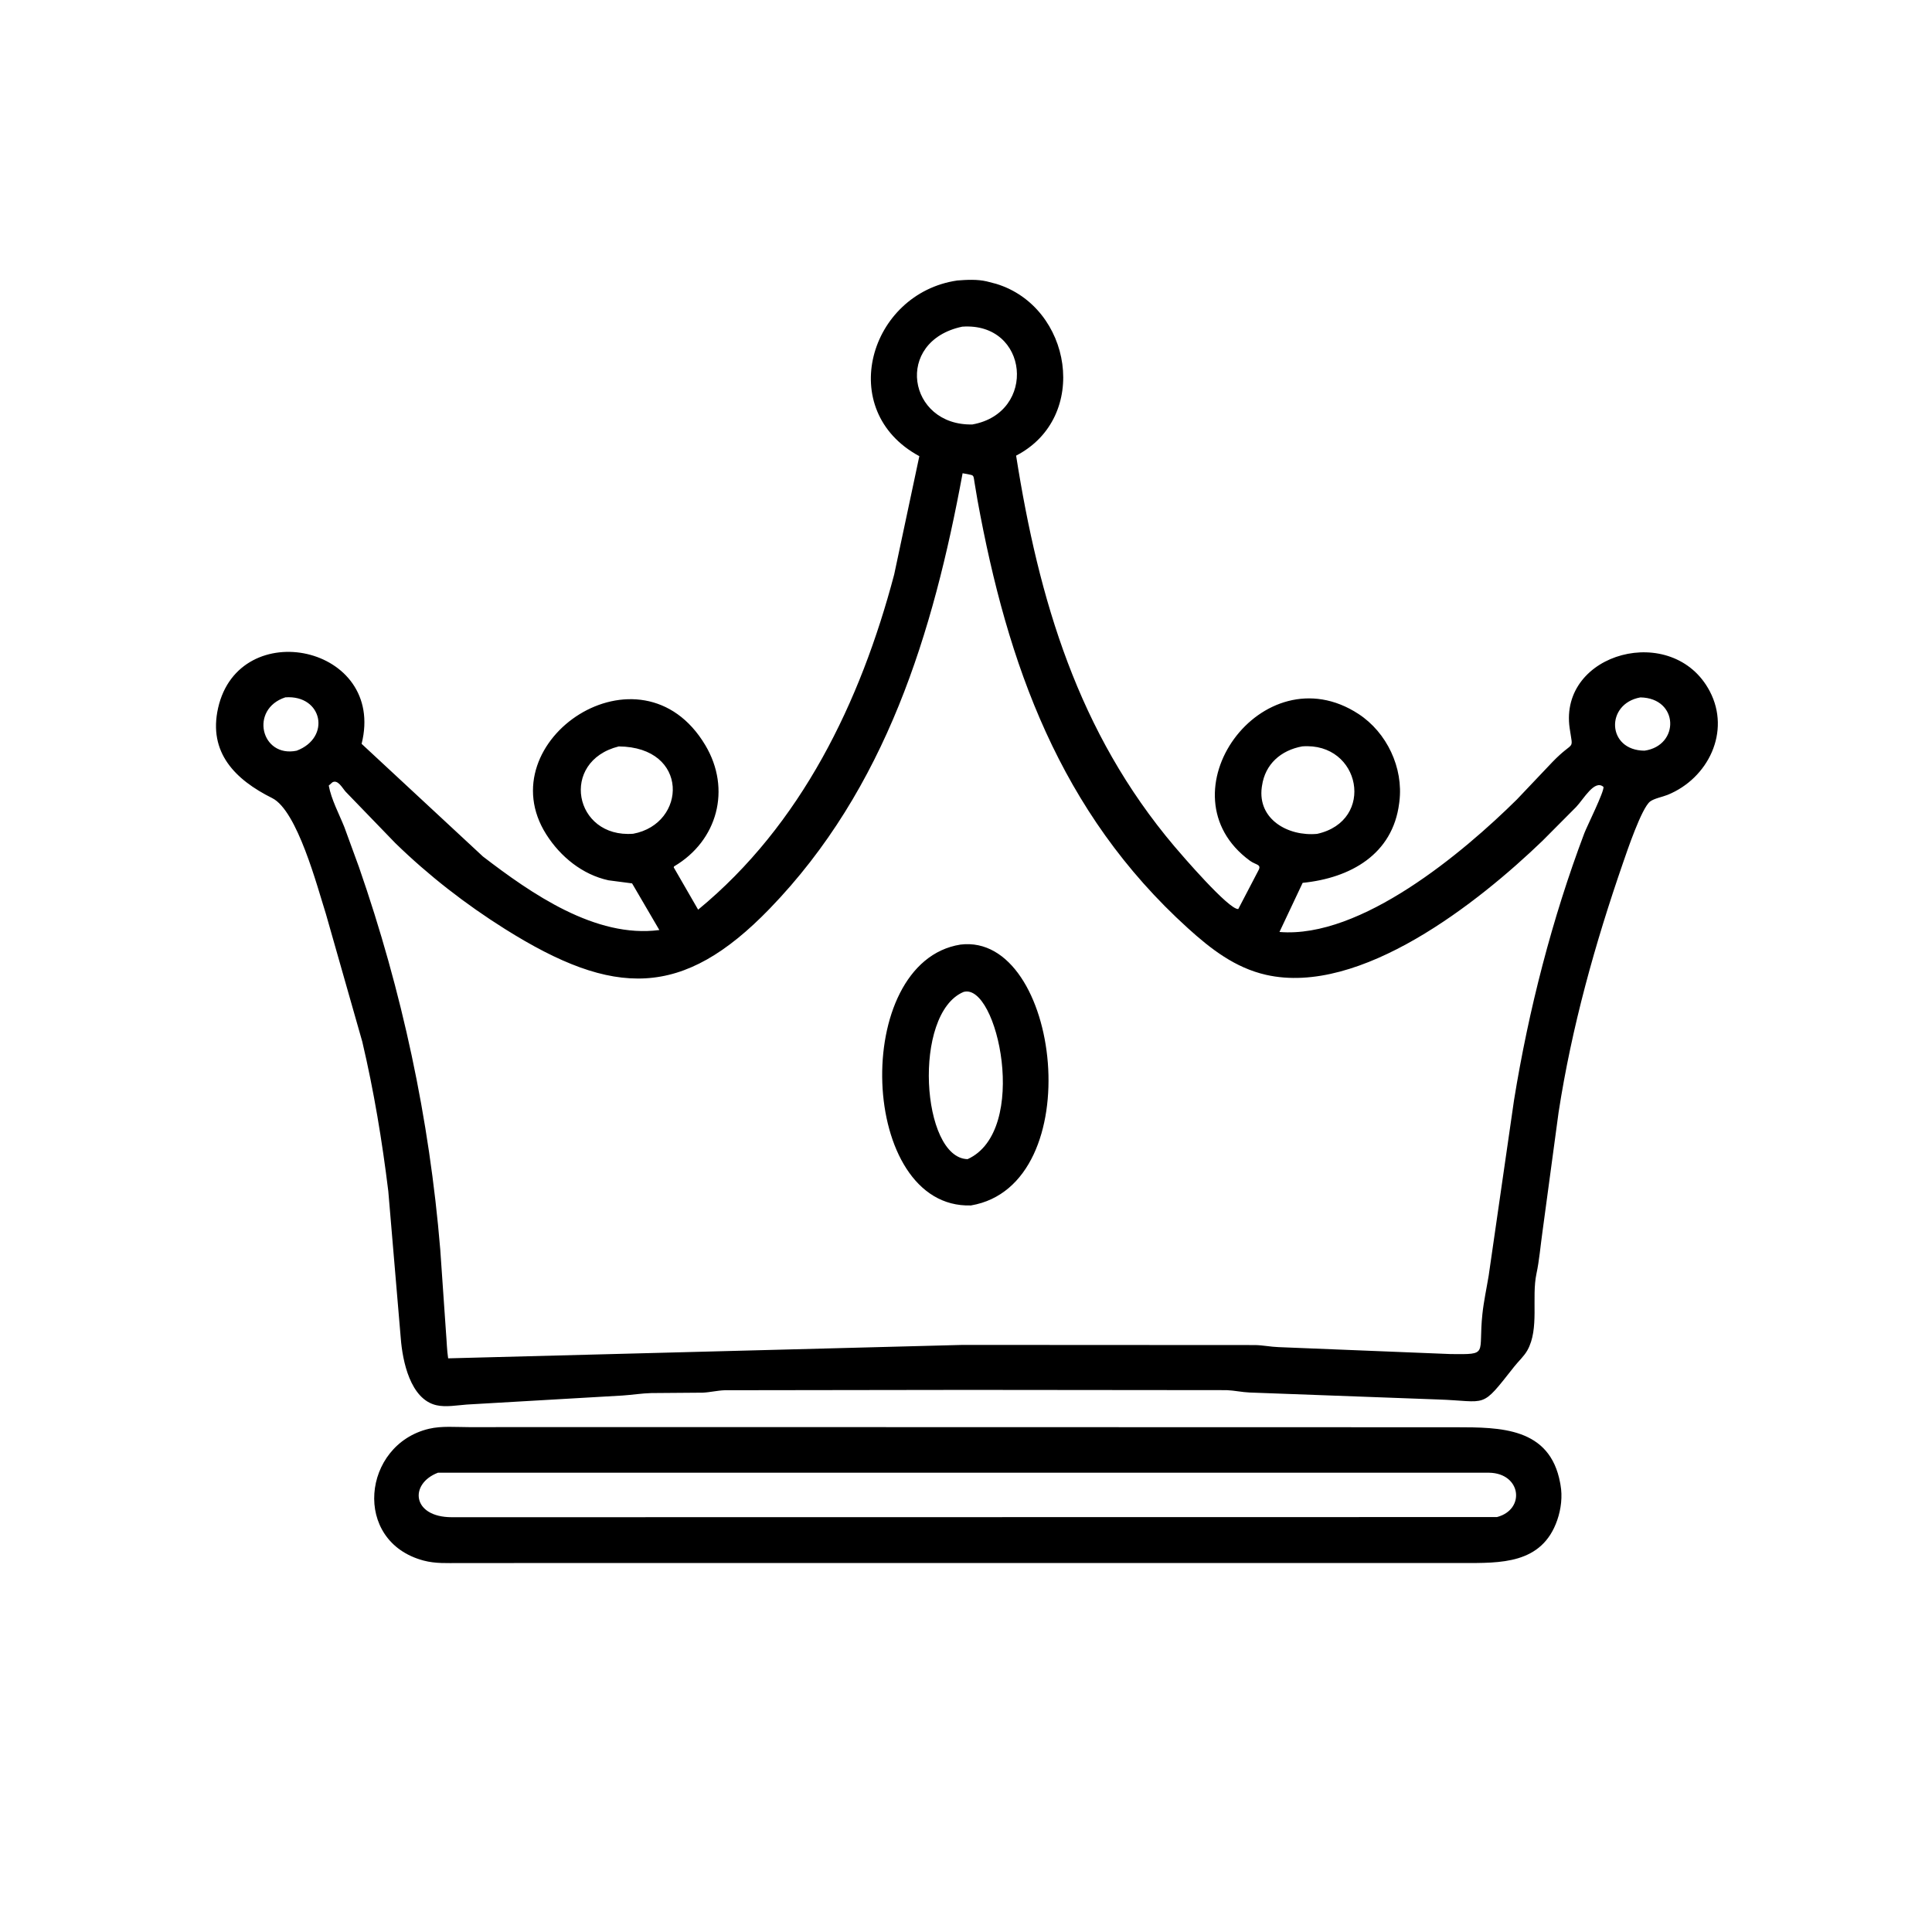
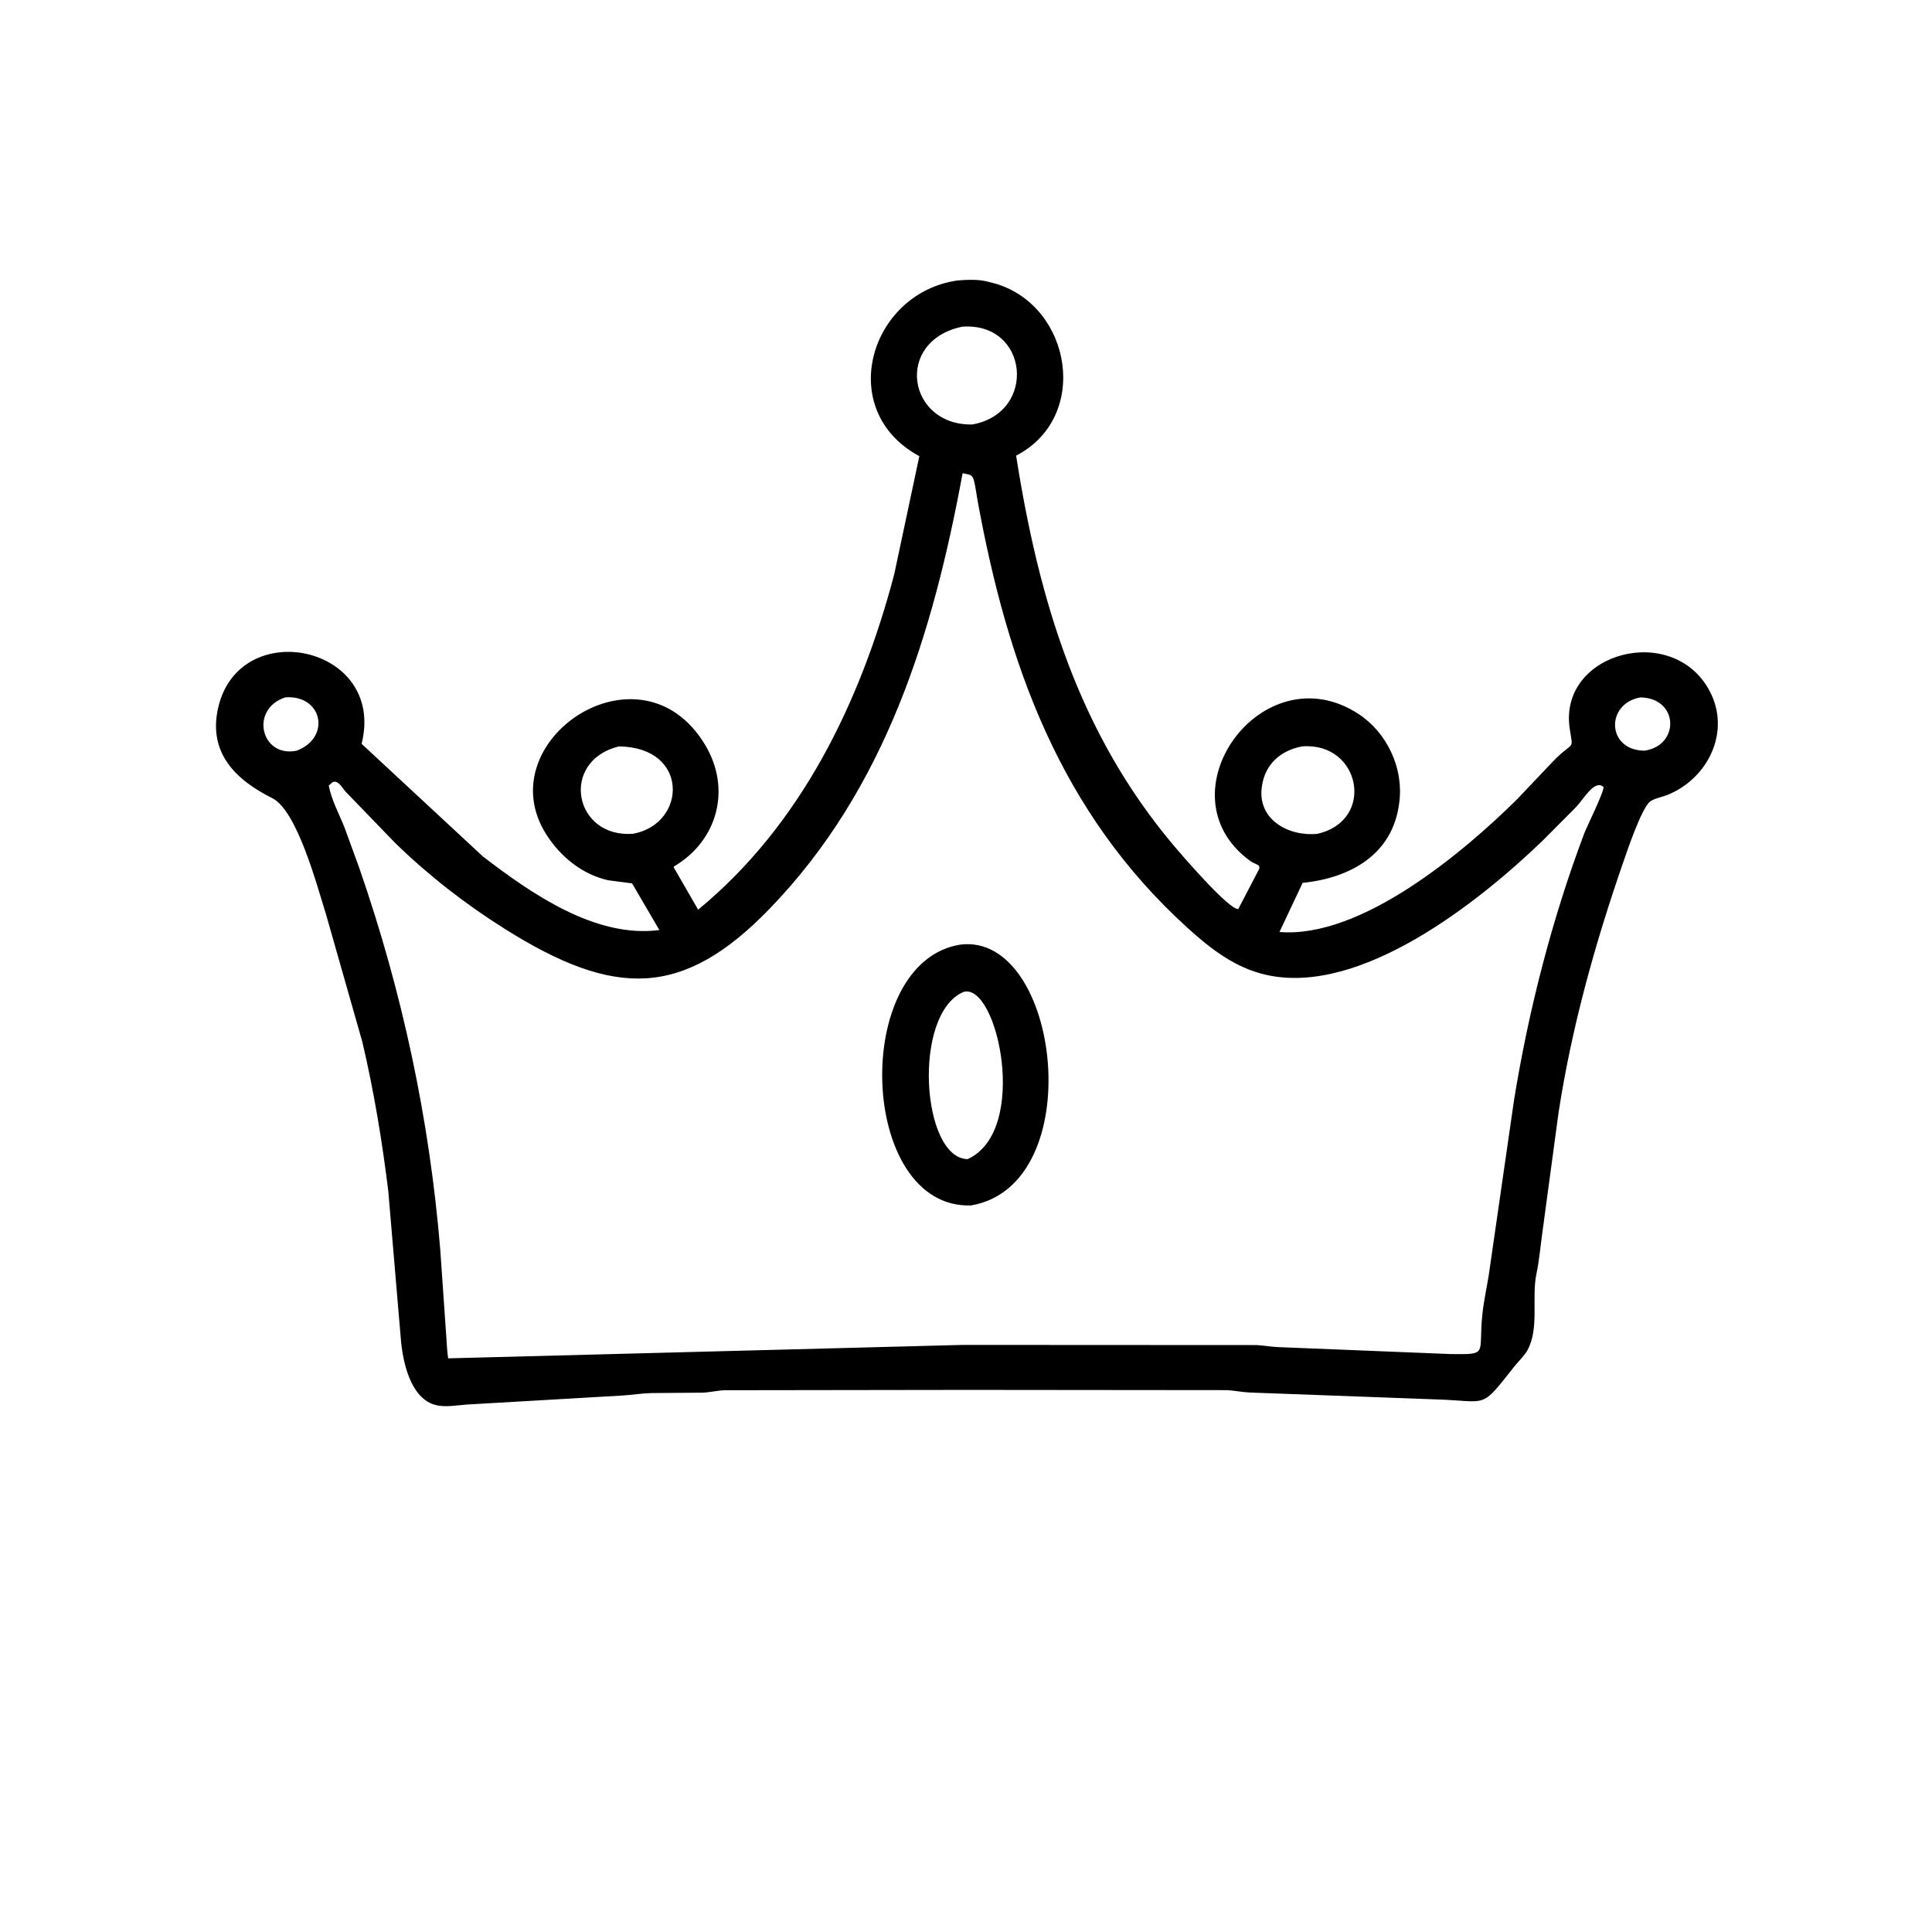
<svg xmlns="http://www.w3.org/2000/svg" version="1.1" style="display: block;" viewBox="0 0 2048 2048" width="640" height="640">
-   <path transform="translate(0,0)" fill="rgb(0,0,0)" d="M 1025.5 1473.35 L 768.223 1473.71 C 760.329 1474 752.798 1475.91 745 1476.28 L 690.424 1476.71 C 680.097 1476.99 670.205 1478.63 660 1479.31 L 494.713 1488.89 C 484.618 1489.65 472.511 1491.88 462.596 1489.59 C 434.83 1483.2 426.695 1442.56 424.847 1418.82 L 411.62 1262.8 C 405.122 1209.65 396.316 1156.33 384.033 1104.21 L 345.488 968.855 C 336.283 939.882 315.18 859.284 288.5 846.004 C 249.486 826.583 220.517 797.838 231.199 750.5 C 253.516 651.6 409.564 684.117 383.314 788.491 L 511.918 907.907 C 563.005 947.089 631.31 994.838 698.939 985.872 L 670.034 936.425 L 645 933.148 C 617.353 927.129 594.032 908.115 579.067 884.5 C 516.315 785.475 679.424 675.438 747.69 789.982 C 775.442 836.547 760.651 891.272 714.531 918.423 C 714.061 920.01 714.019 919.184 714.993 920.86 L 740.053 964.289 C 849.402 874.29 912.111 744.23 947.856 609.045 L 974.533 483.563 C 884.884 435.201 921.646 310.923 1014.71 297.336 C 1024.87 296.535 1036.04 295.942 1046.01 298.291 L 1056 300.882 C 1136.12 325.294 1155.76 442.336 1077.12 482.987 C 1101.2 635.846 1142.82 776.458 1244.91 897.156 C 1252.01 905.554 1302.75 964.645 1312.63 963.606 L 1333.64 923.334 C 1337.93 915.958 1331.56 917.23 1325 912.438 C 1228.72 842.054 1338.08 690.214 1440.08 756.835 C 1470.14 776.47 1487.81 813.939 1483.41 849.619 L 1483.17 851.5 C 1476.37 905.585 1431.66 930.743 1380.86 935.854 L 1356.29 987.933 C 1442.66 995.119 1551.07 903.68 1607.94 847.5 L 1645.7 807.703 C 1669.15 783.42 1667.63 797.526 1663.92 772.026 C 1652.2 691.418 1773.68 659.013 1812.42 732.748 C 1834.9 775.533 1810.79 825.071 1767.78 842.567 C 1762.48 844.723 1753.55 846.358 1749.22 849.608 C 1740.17 856.398 1724.58 902.783 1720.7 913.986 C 1690.75 1000.45 1666.08 1088.74 1652.14 1179.31 L 1635.02 1306.16 C 1632.96 1320.66 1631.76 1335.91 1628.71 1350.19 C 1623.28 1375.63 1631.99 1408.43 1619.06 1431.43 C 1615.5 1437.76 1609.65 1442.93 1605.17 1448.62 C 1568.75 1494.8 1578.01 1485.15 1523.04 1483.45 L 1324.65 1476.12 C 1316.54 1475.78 1308.54 1473.97 1300.5 1473.61 L 1025.5 1473.35 z M 1020.01 346.278 C 947.272 361.676 962.28 451.51 1030.77 449.945 C 1099.7 437.593 1090.68 341.274 1020.01 346.278 z M 1020.4 501.671 C 989.2 670.699 939.174 835.803 815.87 963.253 C 723.626 1058.6 651.104 1057.57 535.193 984.716 C 493.544 958.537 454.317 928.063 419.059 893.733 L 366.339 839.188 C 362.906 835.336 358.08 825.946 352.302 829.335 L 348.5 832.746 C 351.167 847.431 359.424 862.753 365.019 876.719 L 380.582 919.338 C 426.271 1050.88 455.206 1185.76 466.692 1324.6 L 472.789 1412.73 C 473.565 1421.67 473.693 1431.07 475.056 1439.9 L 1020.5 1425.66 L 1330.48 1425.82 C 1338.84 1425.97 1346.93 1427.72 1355.24 1428 L 1537.81 1435.36 C 1578.63 1435.77 1566.83 1436.04 1571.4 1393 C 1572.84 1379.45 1575.81 1365.84 1578.04 1352.39 L 1604.93 1166.2 C 1620.38 1070.78 1645.27 973.771 1679.44 883.274 C 1682.11 876.214 1700.61 839.086 1699.77 834.18 C 1690.29 825.835 1678.69 847.173 1670.76 855.451 L 1635.19 891.205 C 1567.5 956.37 1442.1 1056.12 1342.02 1033.35 C 1309.31 1025.91 1283.67 1006.07 1259.32 984.017 C 1123.36 860.892 1067.93 704.063 1036.19 530.223 L 1032.93 510.854 C 1031.7 502.189 1032.2 504.245 1023.05 502.143 L 1020.4 501.671 z M 302.469 739.216 C 264.277 751.678 276.666 803.531 314.448 795.778 C 351.262 781.857 341.815 736.388 302.469 739.216 z M 1738.86 739.277 C 1701.61 745.976 1703.18 795.535 1743.26 795.743 C 1780.74 790.377 1779.83 739.964 1738.86 739.277 z M 655.889 791.242 C 592.917 806.979 608.355 888.752 671.239 883.807 C 728.19 873.162 730.991 791.857 655.889 791.242 z M 1380.36 791.198 C 1357.74 795.376 1341.09 809.979 1337.78 833 L 1337.54 834.534 C 1332.98 868.517 1365.45 886.794 1396.19 883.939 C 1458.51 870.175 1442.5 786.384 1380.36 791.198 z" />
+   <path transform="translate(0,0)" fill="rgb(0,0,0)" d="M 1025.5 1473.35 L 768.223 1473.71 C 760.329 1474 752.798 1475.91 745 1476.28 L 690.424 1476.71 C 680.097 1476.99 670.205 1478.63 660 1479.31 L 494.713 1488.89 C 484.618 1489.65 472.511 1491.88 462.596 1489.59 C 434.83 1483.2 426.695 1442.56 424.847 1418.82 L 411.62 1262.8 C 405.122 1209.65 396.316 1156.33 384.033 1104.21 L 345.488 968.855 C 336.283 939.882 315.18 859.284 288.5 846.004 C 249.486 826.583 220.517 797.838 231.199 750.5 C 253.516 651.6 409.564 684.117 383.314 788.491 L 511.918 907.907 C 563.005 947.089 631.31 994.838 698.939 985.872 L 670.034 936.425 L 645 933.148 C 617.353 927.129 594.032 908.115 579.067 884.5 C 516.315 785.475 679.424 675.438 747.69 789.982 C 775.442 836.547 760.651 891.272 714.531 918.423 C 714.061 920.01 714.019 919.184 714.993 920.86 L 740.053 964.289 C 849.402 874.29 912.111 744.23 947.856 609.045 L 974.533 483.563 C 884.884 435.201 921.646 310.923 1014.71 297.336 C 1024.87 296.535 1036.04 295.942 1046.01 298.291 L 1056 300.882 C 1136.12 325.294 1155.76 442.336 1077.12 482.987 C 1101.2 635.846 1142.82 776.458 1244.91 897.156 C 1252.01 905.554 1302.75 964.645 1312.63 963.606 L 1333.64 923.334 C 1337.93 915.958 1331.56 917.23 1325 912.438 C 1228.72 842.054 1338.08 690.214 1440.08 756.835 C 1470.14 776.47 1487.81 813.939 1483.41 849.619 L 1483.17 851.5 C 1476.37 905.585 1431.66 930.743 1380.86 935.854 L 1356.29 987.933 C 1442.66 995.119 1551.07 903.68 1607.94 847.5 L 1645.7 807.703 C 1669.15 783.42 1667.63 797.526 1663.92 772.026 C 1652.2 691.418 1773.68 659.013 1812.42 732.748 C 1834.9 775.533 1810.79 825.071 1767.78 842.567 C 1762.48 844.723 1753.55 846.358 1749.22 849.608 C 1740.17 856.398 1724.58 902.783 1720.7 913.986 C 1690.75 1000.45 1666.08 1088.74 1652.14 1179.31 L 1635.02 1306.16 C 1632.96 1320.66 1631.76 1335.91 1628.71 1350.19 C 1623.28 1375.63 1631.99 1408.43 1619.06 1431.43 C 1615.5 1437.76 1609.65 1442.93 1605.17 1448.62 C 1568.75 1494.8 1578.01 1485.15 1523.04 1483.45 L 1324.65 1476.12 C 1316.54 1475.78 1308.54 1473.97 1300.5 1473.61 L 1025.5 1473.35 z M 1020.01 346.278 C 947.272 361.676 962.28 451.51 1030.77 449.945 C 1099.7 437.593 1090.68 341.274 1020.01 346.278 z M 1020.4 501.671 C 989.2 670.699 939.174 835.803 815.87 963.253 C 723.626 1058.6 651.104 1057.57 535.193 984.716 C 493.544 958.537 454.317 928.063 419.059 893.733 L 366.339 839.188 C 362.906 835.336 358.08 825.946 352.302 829.335 L 348.5 832.746 C 351.167 847.431 359.424 862.753 365.019 876.719 L 380.582 919.338 C 426.271 1050.88 455.206 1185.76 466.692 1324.6 L 472.789 1412.73 C 473.565 1421.67 473.693 1431.07 475.056 1439.9 L 1020.5 1425.66 L 1330.48 1425.82 C 1338.84 1425.97 1346.93 1427.72 1355.24 1428 L 1537.81 1435.36 C 1578.63 1435.77 1566.83 1436.04 1571.4 1393 C 1572.84 1379.45 1575.81 1365.84 1578.04 1352.39 L 1604.93 1166.2 C 1620.38 1070.78 1645.27 973.771 1679.44 883.274 C 1682.11 876.214 1700.61 839.086 1699.77 834.18 C 1690.29 825.835 1678.69 847.173 1670.76 855.451 L 1635.19 891.205 C 1567.5 956.37 1442.1 1056.12 1342.02 1033.35 C 1309.31 1025.91 1283.67 1006.07 1259.32 984.017 C 1123.36 860.892 1067.93 704.063 1036.19 530.223 C 1031.7 502.189 1032.2 504.245 1023.05 502.143 L 1020.4 501.671 z M 302.469 739.216 C 264.277 751.678 276.666 803.531 314.448 795.778 C 351.262 781.857 341.815 736.388 302.469 739.216 z M 1738.86 739.277 C 1701.61 745.976 1703.18 795.535 1743.26 795.743 C 1780.74 790.377 1779.83 739.964 1738.86 739.277 z M 655.889 791.242 C 592.917 806.979 608.355 888.752 671.239 883.807 C 728.19 873.162 730.991 791.857 655.889 791.242 z M 1380.36 791.198 C 1357.74 795.376 1341.09 809.979 1337.78 833 L 1337.54 834.534 C 1332.98 868.517 1365.45 886.794 1396.19 883.939 C 1458.51 870.175 1442.5 786.384 1380.36 791.198 z" />
  <path transform="translate(0,0)" fill="rgb(0,0,0)" d="M 1029.24 1277.82 C 910.079 1281.55 901.58 1019.74 1018.14 1001.3 C 1124 988.391 1155.54 1256.43 1029.24 1277.82 z M 1021.4 1051.5 C 967.018 1074.44 976.632 1227.62 1025.69 1228.75 C 1091.75 1198.87 1057.27 1041.19 1021.4 1051.5 z" />
-   <path transform="translate(0,0)" fill="rgb(0,0,0)" d="M 1231.97 1656.85 L 486.981 1656.89 C 474.02 1656.89 461.623 1657.63 449 1654.26 C 372.933 1633.97 384.013 1531.22 454.841 1514.54 C 468.117 1511.42 483.187 1512.82 496.808 1512.82 L 820.78 1512.79 L 1543.15 1512.95 C 1590.09 1513.01 1643.04 1512.86 1653.86 1572.14 L 1654.19 1574 C 1656.43 1586.24 1654.81 1599.61 1650.76 1611.34 C 1634.5 1658.4 1590.22 1656.85 1550.32 1656.87 L 1231.97 1656.85 z M 464.26 1561.14 C 433.613 1572.85 436.621 1608.25 478.861 1608.31 L 1586.85 1608.15 C 1617.24 1600.18 1612.67 1561.72 1578.51 1561.14 L 464.26 1561.14 z" />
</svg>